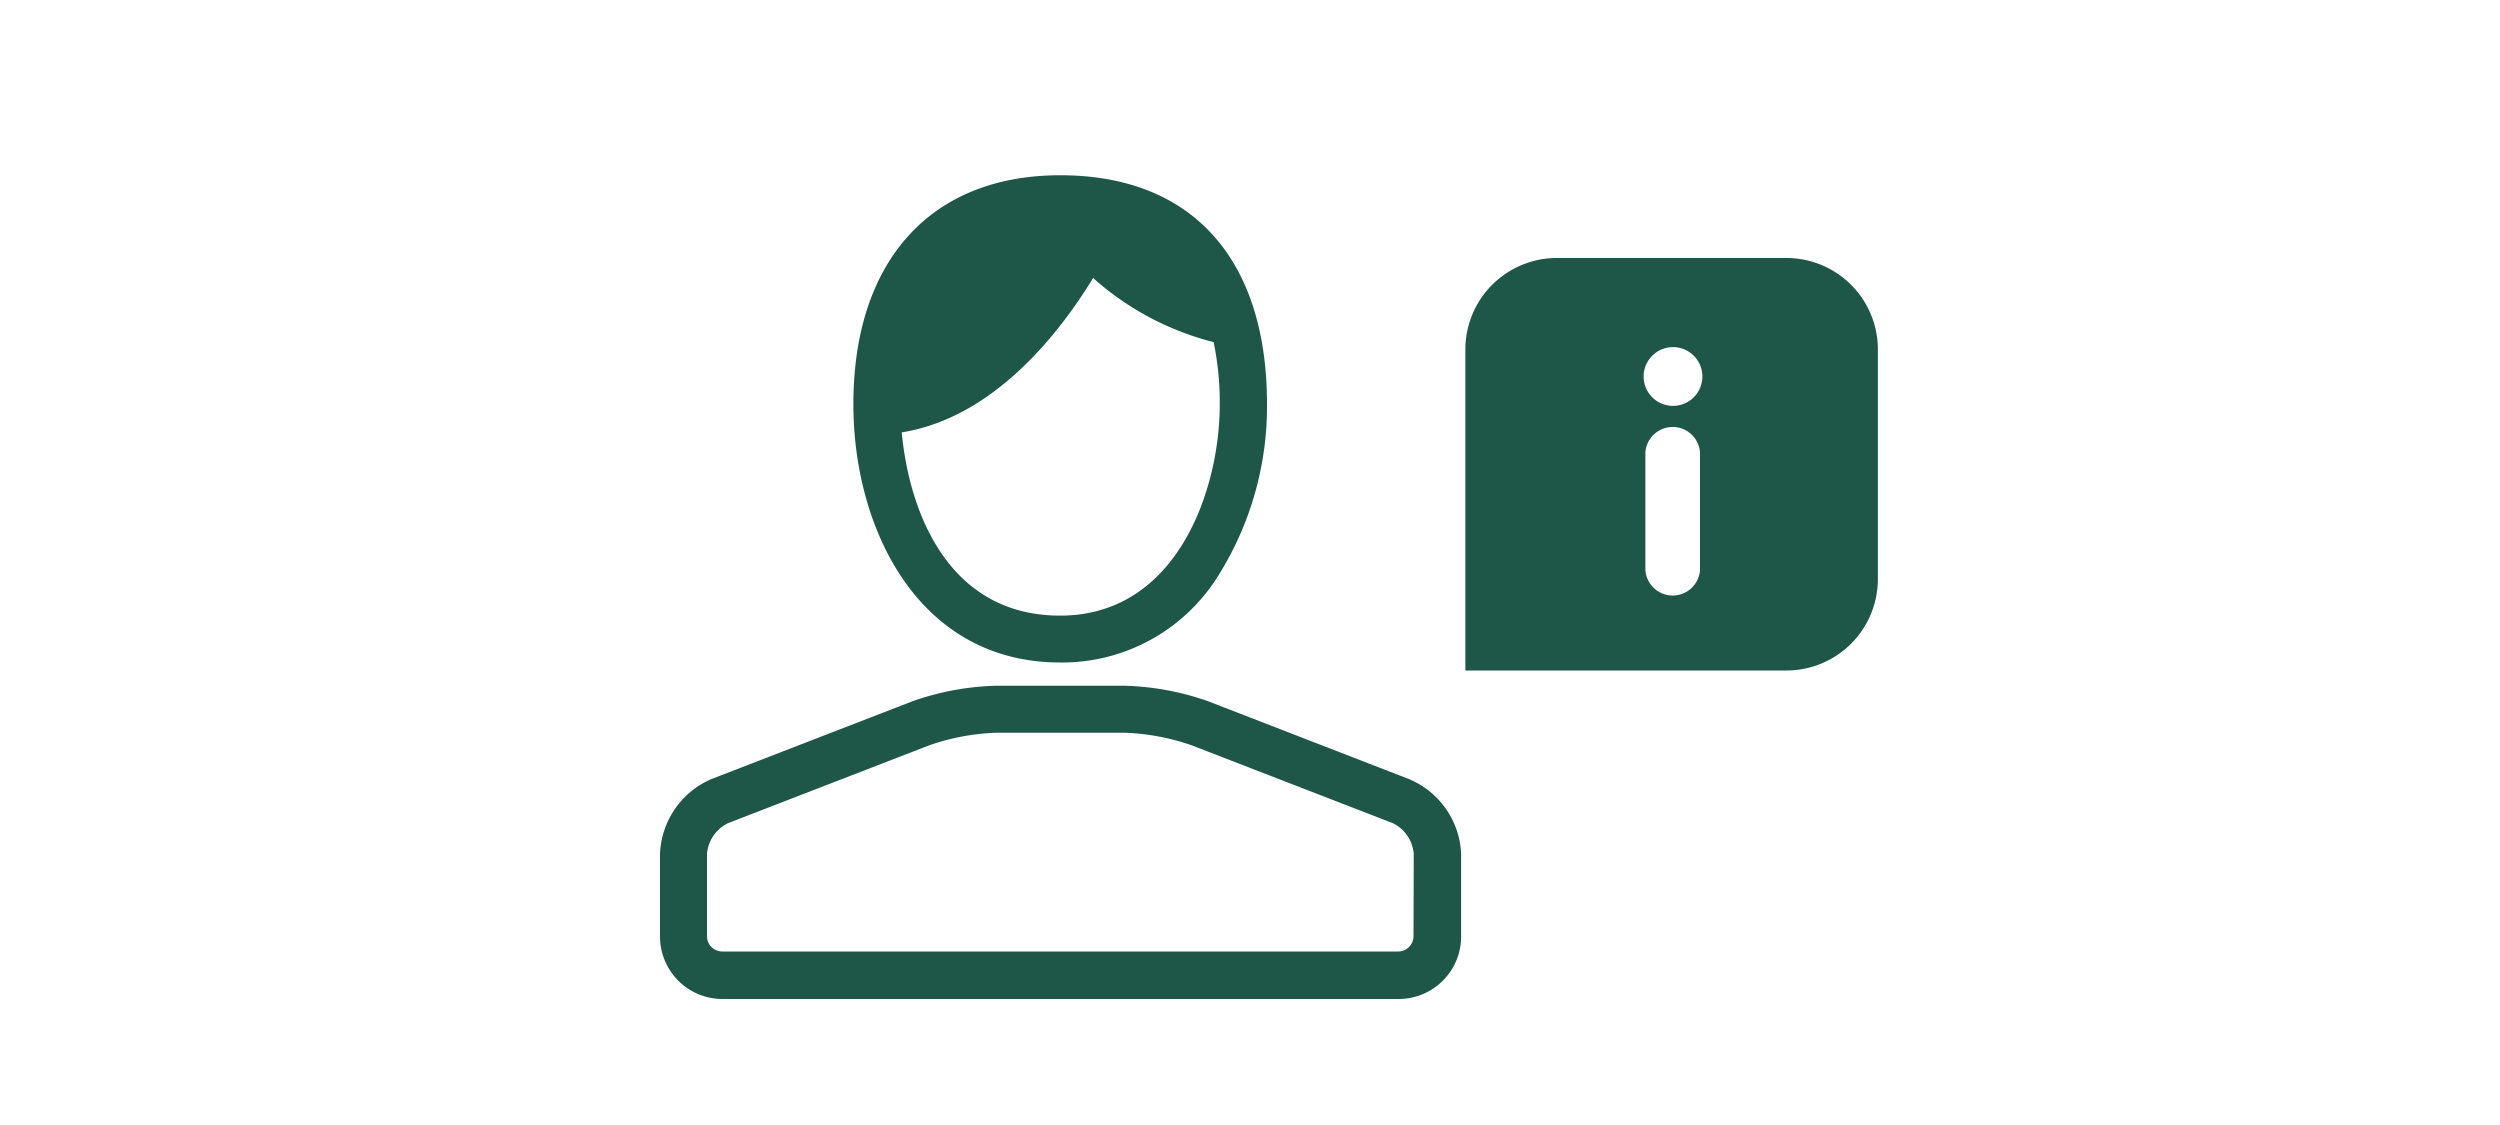
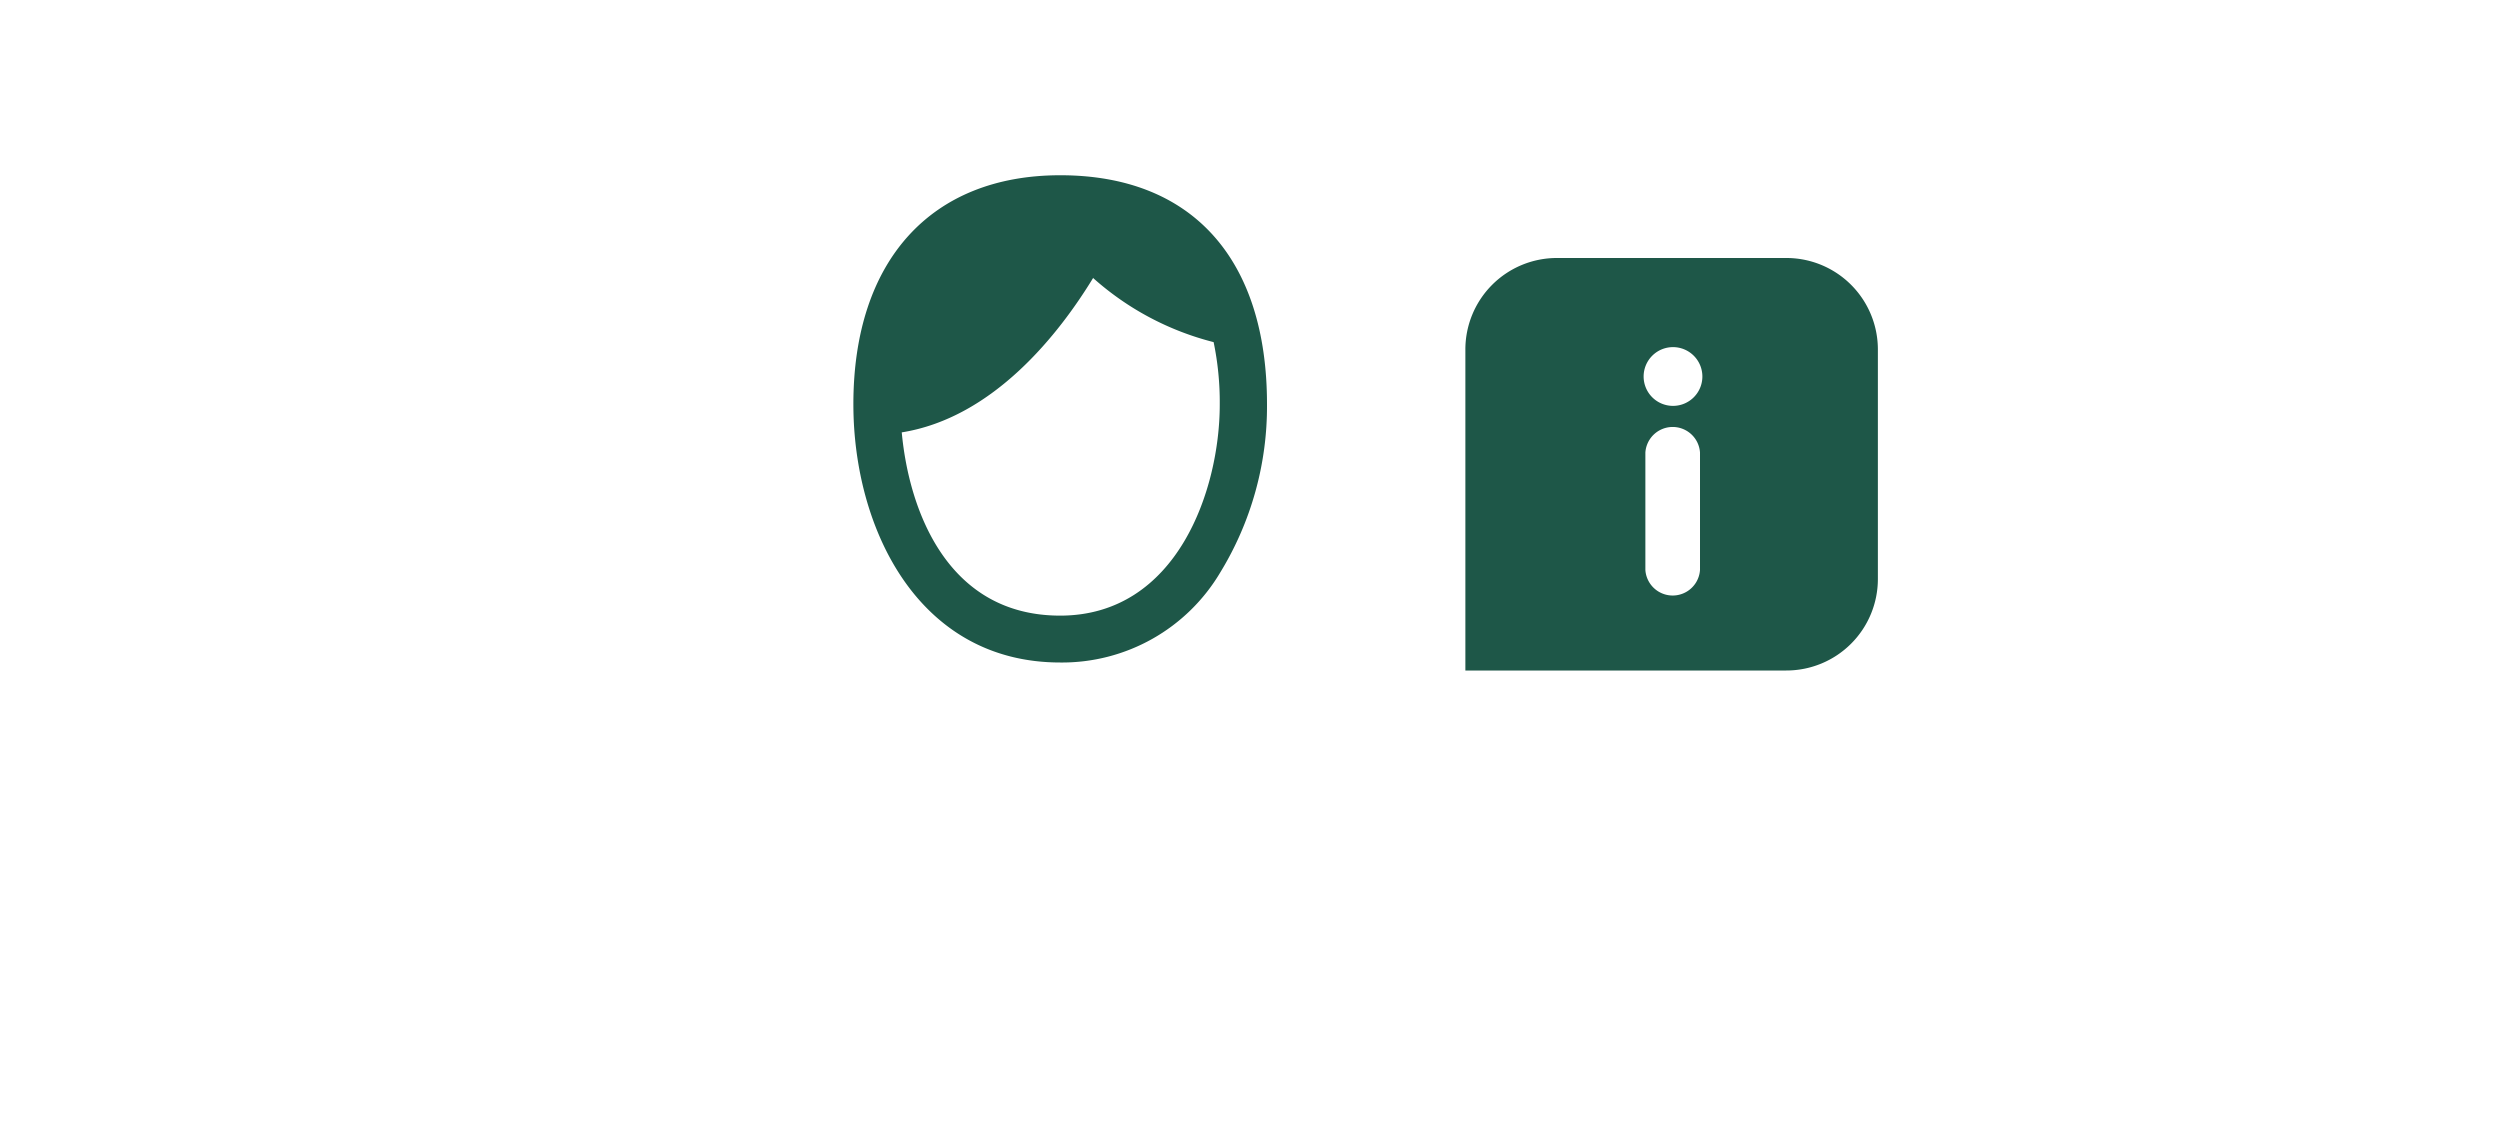
<svg xmlns="http://www.w3.org/2000/svg" viewBox="0 0 200 90">
  <defs>
    <style>.cls-1{fill:#1e5748;}</style>
  </defs>
  <title>artboard_3</title>
  <g id="ARTWORK">
-     <path class="cls-1" d="M112.75,62.34,96.65,56.1A21.75,21.75,0,0,0,90,54.86H79.66A21.75,21.75,0,0,0,73,56.1l-16.1,6.23a6.8,6.8,0,0,0-4.1,6v6.59a5,5,0,0,0,5,5h54.09a5,5,0,0,0,5-5V68.31A6.79,6.79,0,0,0,112.75,62.34Zm.33,12.57a1.23,1.23,0,0,1-1.21,1.21H57.78a1.22,1.22,0,0,1-1.22-1.21V68.31a3,3,0,0,1,1.69-2.46l16.1-6.23a18.21,18.21,0,0,1,5.31-1H90a18.19,18.19,0,0,1,5.32,1l16.1,6.23h0a3,3,0,0,1,1.68,2.46Z" />
    <path class="cls-1" d="M84.82,53a14.71,14.71,0,0,0,12.81-7.22,25.45,25.45,0,0,0,3.73-13.44c0-11.64-6-18.32-16.54-18.32-10.36,0-16.55,6.85-16.55,18.32C68.27,42.27,73.45,53,84.82,53Zm2.64-30.75a22.94,22.94,0,0,0,9.63,5.12,23.65,23.65,0,0,1,.49,5c0,6.79-3.4,16.88-12.77,16.88-9,0-12.09-8.39-12.67-14.66C79.51,33.41,84.76,26.65,87.46,22.22Z" />
    <path class="cls-1" d="M142.9,20.64H124.57A7.32,7.32,0,0,0,117.23,28V53.64H142.9a7.32,7.32,0,0,0,7.33-7.33V28A7.32,7.32,0,0,0,142.9,20.64ZM136,45.6a2.19,2.19,0,0,1-4.37,0l0-9.4a2.19,2.19,0,0,1,4.37,0Zm-2.17-13.13a2.35,2.35,0,1,1,2.36-2.34A2.35,2.35,0,0,1,133.88,32.47Z" />
  </g>
</svg>